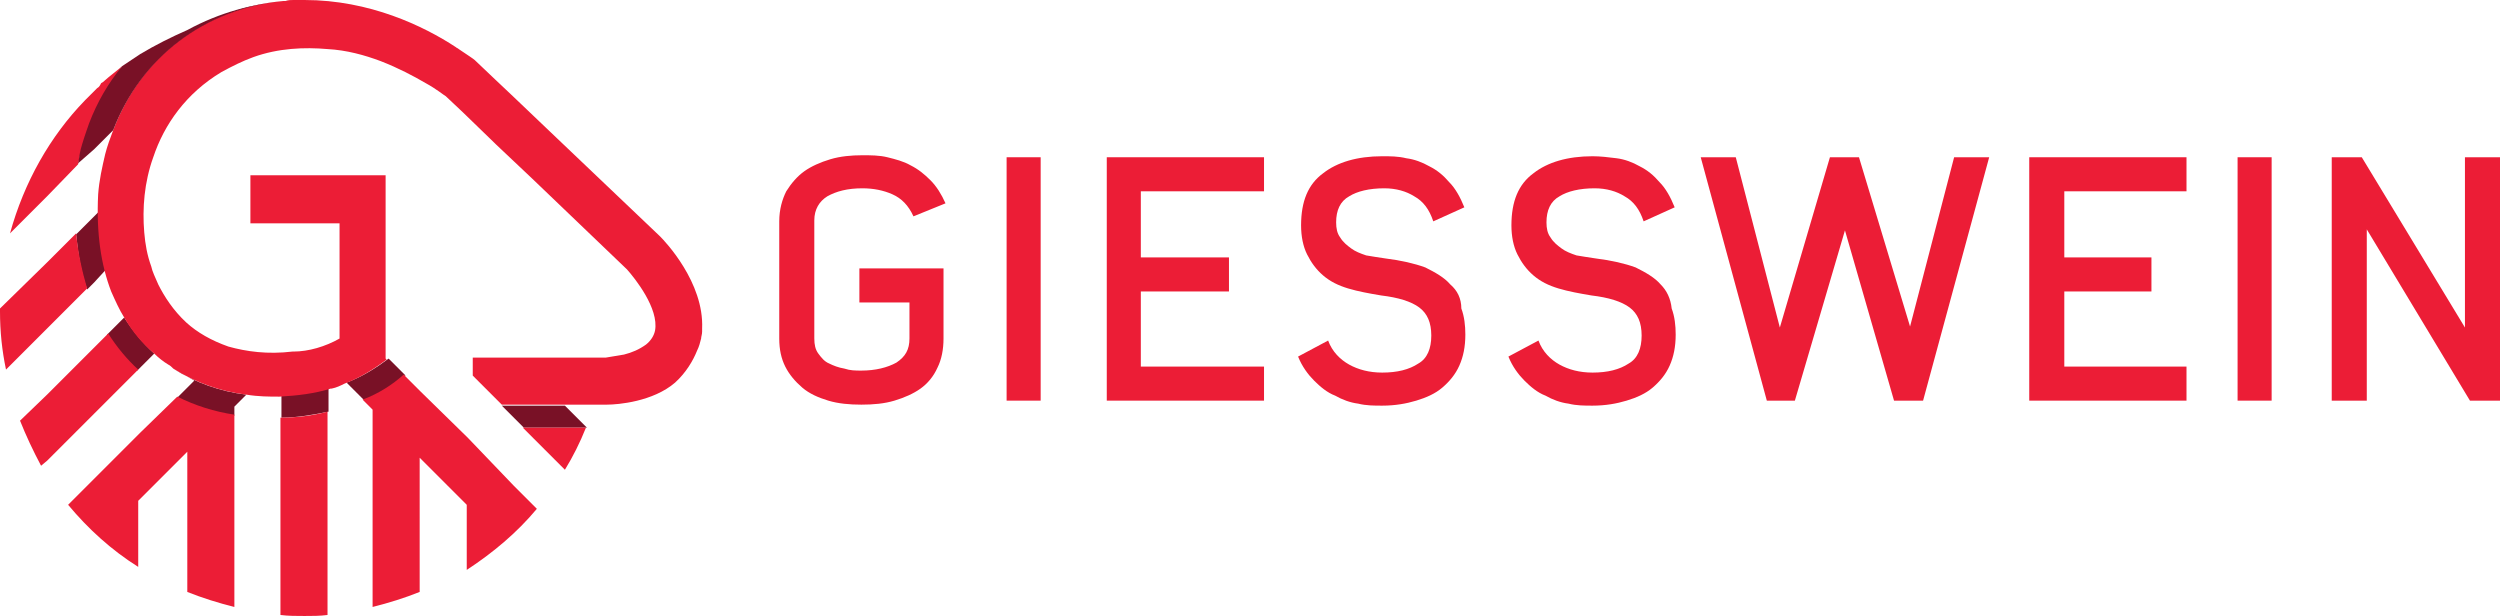
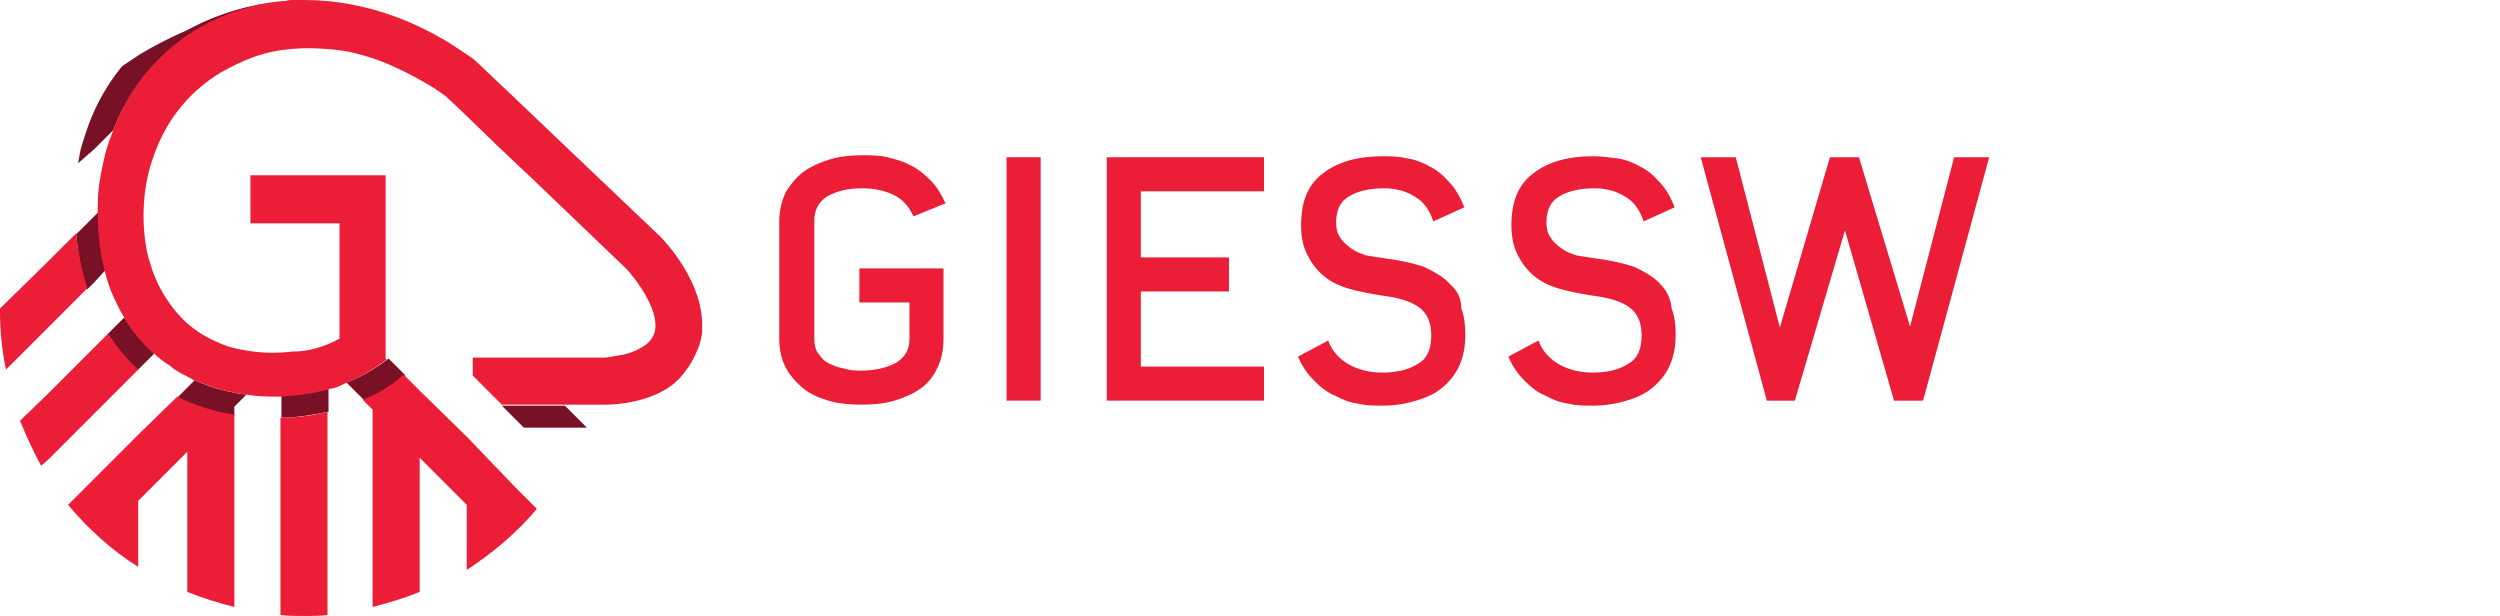
<svg xmlns="http://www.w3.org/2000/svg" version="1.1" id="Layer_1" x="0px" y="0px" viewBox="0 0 249.6 61.5" style="enable-background:new 0 0 249.6 61.5;" xml:space="preserve">
  <style type="text/css"> .st0{fill:#791126;} .st1{fill:#EC1D36;} </style>
  <g>
    <g>
      <g>
        <g>
          <path class="st0" d="M24.5,39.5l0.1-0.1c-2.6-0.3-5.1-1.2-7.3-2.6c0.7,0.4,1.4,0.8,2.1,1.2l-0.7,0.7l-1,1 c1.8,0.9,3.7,1.5,5.7,1.8v-0.9L24.5,39.5z" />
        </g>
        <g>
          <path class="st0" d="M34.6,38.2l0.2,0.2l1.6,1.6c1.5-0.7,2.9-1.5,4-2.5c0,0,0.1,0,0.1,0l-1.7-1.7C37.6,36.7,36.2,37.6,34.6,38.2 z" />
        </g>
        <g>
          <path class="st0" d="M15.4,35.3c-1.1-1-2.1-2.2-3-3.6l-1.7,1.7c0.9,1.4,1.9,2.6,3,3.6l0.3-0.3L15.4,35.3z" />
        </g>
        <g>
          <path class="st0" d="M10.5,27c0.1,0.3,0.2,0.6,0.3,0.9c0.1,0.4,0.3,0.8,0.4,1.1c-1-2.6-1.5-5.9-1.3-9.7c0.1-1.4,0.4-2.7,0.7-4 c-0.5,1.9-0.7,3.9-0.8,5.9l-0.4,0.4l-1.8,1.8c0.2,2,0.5,3.9,1.1,5.5l0.7-0.7L10.5,27z" />
        </g>
        <g>
          <path class="st0" d="M32.7,38.8c0.1,0,0.3-0.1,0.4-0.1c-1.6,0.5-3.4,0.7-5.1,0.8c0,0,0,0,0.1,0v0.2v2c1.6,0,3.2-0.3,4.7-0.6v-2 V38.8z" />
        </g>
      </g>
      <g>
        <polygon class="st0" points="51.4,41.8 52.3,42.7 58.6,42.7 56.4,40.5 50.1,40.5 " />
      </g>
-       <path class="st1" d="M56,46.5l0.4,0.4c0.8-1.3,1.5-2.7,2.1-4.2h-6.3L56,46.5z" />
      <path class="st1" d="M46.7,43.7L42,39.1l-1.7-1.7c-1.1,1-2.5,1.9-4.1,2.5l1,1v19.7c1.6-0.4,3.2-0.9,4.7-1.5V45.7l4.7,4.7v6.5 c2.6-1.7,5-3.7,7-6.1l-2.3-2.3L46.7,43.7z" />
      <path class="st1" d="M28,41.7v19.7c0.8,0.1,1.6,0.1,2.4,0.1c0.8,0,1.5,0,2.3-0.1V41.1C31.2,41.5,29.6,41.7,28,41.7z" />
      <path class="st1" d="M17.7,39.6L14,43.2l-4.7,4.7l-2.5,2.5c2,2.4,4.3,4.5,7,6.2V50l0.2-0.2l4.7-4.7v14c1.5,0.6,3.1,1.1,4.7,1.5 V41.4C21.4,41.1,19.5,40.5,17.7,39.6z" />
      <path class="st1" d="M9.4,41.3l4.4-4.4c-1.1-1-2.1-2.2-3-3.6l-1.4,1.4l-4.7,4.7L2,42c0.6,1.5,1.3,3,2.1,4.5L4.7,46L9.4,41.3z" />
-       <path class="st1" d="M7.8,16.4c0.6-3.3,2.8-7.2,4.4-9.8c-0.2,0.2-1.5,1.2-1.7,1.4c-0.1,0.1-0.2,0.2-0.4,0.3 C10,8.5,9.9,8.7,9.7,8.8C9.5,9,9.3,9.2,9.1,9.4C8.9,9.6,8.7,9.8,8.5,10C5,13.6,2.4,18.2,1,23.3l3.7-3.7L7.8,16.4z" />
      <path class="st1" d="M0.6,36.9l4.1-4.1l4-4c-0.5-1.7-0.9-3.5-1.1-5.5l-2.9,2.9L0,30.8l0,0C0,31,0,31,0,31.1 C0,33.1,0.2,35,0.6,36.9z" />
      <path class="st1" d="M70.1,32.8c0.2-4.6-3.7-8.7-4.2-9.2l-10.4-9.9l-4.3-4.1l-1.8-1.7l-2-1.9c-0.1-0.1-0.7-0.5-1.6-1.1 c-0.1-0.1-0.2-0.1-0.3-0.2C42.3,2.6,36.9,0,30.4,0c0,0,0,0,0,0c-0.3,0-0.6,0-0.9,0c-0.1,0-0.2,0-0.2,0c-0.3,0-0.5,0-0.8,0.1 c-0.1,0-0.1,0-0.2,0c-7.9,0.7-14.2,5.5-17,12.9l0,0c-0.3,0.8-0.6,1.6-0.8,2.4c-0.3,1.3-0.6,2.6-0.7,4c-0.2,3.9,0.3,7.1,1.3,9.7 c0.4,0.9,0.8,1.8,1.3,2.6l0,0c0.8,1.4,1.8,2.6,3,3.6l0,0c0.4,0.4,0.9,0.8,1.4,1.1c0.2,0.1,0.3,0.2,0.5,0.4 c2.2,1.4,4.8,2.3,7.3,2.6l0,0c1.2,0.2,2.3,0.2,3.3,0.2c1.8-0.1,3.5-0.3,5.1-0.8c0,0,0,0,0,0c0,0,0.1,0,0.1,0 c0.5-0.1,0.9-0.3,1.3-0.5l0,0c1.6-0.6,3-1.5,4.2-2.4c0,0,0,0,0,0l-0.1-0.1l0-1.3l0,0l0-17H25v4.8h8.9v11.5 c-1.4,0.8-3.1,1.3-4.6,1.3l-0.1,0c-2.5,0.3-4.6,0-6.4-0.5c-1.7-0.6-3.1-1.4-4.2-2.4c-1.3-1.2-2.2-2.6-2.8-3.8 c-0.3-0.7-0.6-1.3-0.7-1.8c-0.4-1.1-0.6-2.2-0.7-3.4c-0.2-2.4,0-5,0.9-7.5c1.1-3.3,3.3-6.4,6.8-8.5c1.1-0.6,2.1-1.1,3.2-1.5 c2.5-0.9,5.1-1,7.4-0.8C34.6,5,36.4,5.5,38,6.1c1.8,0.7,3.3,1.5,4.5,2.2c1.1,0.6,1.8,1.2,2,1.3l1.7,1.6l3.2,3.1l0.1,0.1l3.6,3.4 l9.5,9.1c0.8,0.9,3.2,3.9,2.8,6.1c-0.1,0.5-0.4,1-0.9,1.4c-0.7,0.5-1.4,0.8-2.2,1c-0.6,0.1-1.2,0.2-1.8,0.3c-0.6,0-1.2,0-1.9,0 c-2.3,0-4.6,0-6.6,0c-1.4,0-2.7,0-3.5,0c-0.8,0-1.3,0-1.3,0v0.6v1.2l2.9,2.9l0,0h6.6c2.5,0,2.5,0,3.9,0c1.1,0,4.6-0.3,6.8-2.2 c1.1-1,1.8-2.2,2.2-3.2c0.2-0.4,0.3-0.8,0.4-1.2c0-0.2,0.1-0.4,0.1-0.7C70.1,33,70.1,32.8,70.1,32.8L70.1,32.8z" />
      <g>
        <path class="st0" d="M9.4,14.9l1.9-1.9c2.8-7.3,9.1-12.1,17-12.9c-3,0.3-6.3,1.1-9.6,2.9c-1.6,0.7-3.2,1.5-4.7,2.4 c-0.6,0.4-1.2,0.8-1.8,1.2c-1.4,1.7-2.5,3.6-3.3,5.7c0,0-0.5,1.4-0.7,2.1c-0.2,0.6-0.3,1.3-0.4,1.9L9.4,14.9z" />
      </g>
    </g>
    <path class="st1" d="M82.6,19.6c0.9-0.5,2-0.8,3.5-0.8c1.1,0,2.1,0.2,3,0.6c0.9,0.4,1.6,1.1,2.1,2.2l3.2-1.3 c-0.4-0.9-0.9-1.7-1.5-2.3c-0.6-0.6-1.2-1.1-2-1.5c-0.7-0.4-1.5-0.6-2.3-0.8c-0.8-0.2-1.7-0.2-2.5-0.2c-1.1,0-2.2,0.1-3.2,0.4 c-1,0.3-1.9,0.7-2.6,1.2c-0.7,0.5-1.3,1.2-1.8,2c-0.4,0.8-0.7,1.8-0.7,3v11.7c0,1.1,0.2,2,0.6,2.8c0.4,0.8,1,1.5,1.7,2.1 c0.7,0.6,1.6,1,2.6,1.3c1,0.3,2.1,0.4,3.3,0.4c1.2,0,2.3-0.1,3.3-0.4c1-0.3,1.9-0.7,2.6-1.2c0.7-0.5,1.3-1.2,1.7-2.1 c0.4-0.8,0.6-1.8,0.6-2.9v-7h-8.4v3.4h5v3.6c0,1.1-0.4,1.8-1.3,2.4c-0.9,0.5-2.1,0.8-3.5,0.8c-0.6,0-1.1,0-1.7-0.2 c-0.6-0.1-1.1-0.3-1.5-0.5c-0.5-0.2-0.8-0.6-1.1-1c-0.3-0.4-0.4-0.9-0.4-1.5V22C81.3,20.9,81.8,20.1,82.6,19.6z" />
    <rect x="100.5" y="15.7" class="st1" width="3.4" height="24.3" />
    <polygon class="st1" points="110.5,40 126.2,40 126.2,36.6 113.9,36.6 113.9,29.1 122.7,29.1 122.7,25.7 113.9,25.7 113.9,19.1 126.2,19.1 126.2,15.7 110.5,15.7 " />
    <path class="st1" d="M144.8,28.4c-0.6-0.7-1.5-1.2-2.5-1.7c-1.1-0.4-2.4-0.7-4-0.9c-0.7-0.1-1.3-0.2-1.9-0.3 c-0.6-0.2-1.1-0.4-1.5-0.7c-0.4-0.3-0.8-0.6-1.1-1.1c-0.3-0.4-0.4-0.9-0.4-1.5c0-1.2,0.4-2.1,1.3-2.6c0.8-0.5,2-0.8,3.5-0.8 c1.2,0,2.2,0.3,3,0.8c0.9,0.5,1.5,1.3,1.9,2.5l3.1-1.4c-0.4-1-0.9-1.9-1.5-2.5c-0.6-0.7-1.2-1.2-2-1.6c-0.7-0.4-1.5-0.7-2.3-0.8 c-0.8-0.2-1.6-0.2-2.4-0.2c-2.5,0-4.5,0.6-5.9,1.7c-1.5,1.1-2.2,2.8-2.2,5.2c0,1.1,0.2,2.1,0.6,2.9c0.4,0.8,0.9,1.5,1.6,2.1 c0.7,0.6,1.5,1,2.5,1.3c1,0.3,2.1,0.5,3.3,0.7c1.7,0.2,3,0.6,3.8,1.2c0.8,0.6,1.2,1.5,1.2,2.8c0,1.3-0.4,2.3-1.3,2.8 c-0.9,0.6-2.1,0.9-3.6,0.9c-1.3,0-2.4-0.3-3.3-0.8c-0.9-0.5-1.7-1.3-2.1-2.4l-3,1.6c0.4,1,1,1.8,1.6,2.4c0.6,0.6,1.3,1.2,2.1,1.5 c0.7,0.4,1.5,0.7,2.3,0.8c0.8,0.2,1.6,0.2,2.4,0.2c1.3,0,2.4-0.2,3.4-0.5c1-0.3,1.9-0.7,2.6-1.3c0.7-0.6,1.3-1.3,1.7-2.2 c0.4-0.9,0.6-1.9,0.6-3.1c0-0.9-0.1-1.8-0.4-2.6C145.9,29.8,145.5,29,144.8,28.4z" />
    <path class="st1" d="M165.8,28.4c-0.6-0.7-1.5-1.2-2.5-1.7c-1.1-0.4-2.4-0.7-4-0.9c-0.7-0.1-1.3-0.2-1.9-0.3 c-0.6-0.2-1.1-0.4-1.5-0.7c-0.4-0.3-0.8-0.6-1.1-1.1c-0.3-0.4-0.4-0.9-0.4-1.5c0-1.2,0.4-2.1,1.3-2.6c0.8-0.5,2-0.8,3.5-0.8 c1.2,0,2.2,0.3,3,0.8c0.9,0.5,1.5,1.3,1.9,2.5l3.1-1.4c-0.4-1-0.9-1.9-1.5-2.5c-0.6-0.7-1.2-1.2-2-1.6c-0.7-0.4-1.5-0.7-2.3-0.8 s-1.6-0.2-2.4-0.2c-2.5,0-4.5,0.6-5.9,1.7c-1.5,1.1-2.2,2.8-2.2,5.2c0,1.1,0.2,2.1,0.6,2.9c0.4,0.8,0.9,1.5,1.6,2.1 c0.7,0.6,1.5,1,2.5,1.3c1,0.3,2.1,0.5,3.3,0.7c1.7,0.2,3,0.6,3.8,1.2c0.8,0.6,1.2,1.5,1.2,2.8c0,1.3-0.4,2.3-1.3,2.8 c-0.9,0.6-2.1,0.9-3.6,0.9c-1.3,0-2.4-0.3-3.3-0.8c-0.9-0.5-1.7-1.3-2.1-2.4l-3,1.6c0.4,1,1,1.8,1.6,2.4c0.6,0.6,1.3,1.2,2.1,1.5 c0.7,0.4,1.5,0.7,2.3,0.8c0.8,0.2,1.6,0.2,2.4,0.2c1.3,0,2.4-0.2,3.4-0.5c1-0.3,1.9-0.7,2.6-1.3c0.7-0.6,1.3-1.3,1.7-2.2 c0.4-0.9,0.6-1.9,0.6-3.1c0-0.9-0.1-1.8-0.4-2.6C166.8,29.8,166.4,29,165.8,28.4z" />
    <polygon class="st1" points="190.7,32.6 185.6,15.7 182.7,15.7 177.7,32.7 173.3,15.7 169.8,15.7 176.4,40 179.2,40 184.2,23 189.1,40 192,40 198.6,15.7 195.1,15.7 " />
-     <polygon class="st1" points="202.6,40 218.3,40 218.3,36.6 206.1,36.6 206.1,29.1 214.8,29.1 214.8,25.7 206.1,25.7 206.1,19.1 218.3,19.1 218.3,15.7 202.6,15.7 " />
-     <rect x="223.4" y="15.7" class="st1" width="3.4" height="24.3" />
-     <polygon class="st1" points="246.1,15.7 246.1,32.7 235.8,15.7 232.8,15.7 232.8,40 236.3,40 236.3,22.9 246.6,40 249.6,40 249.6,15.7 " />
  </g>
</svg>